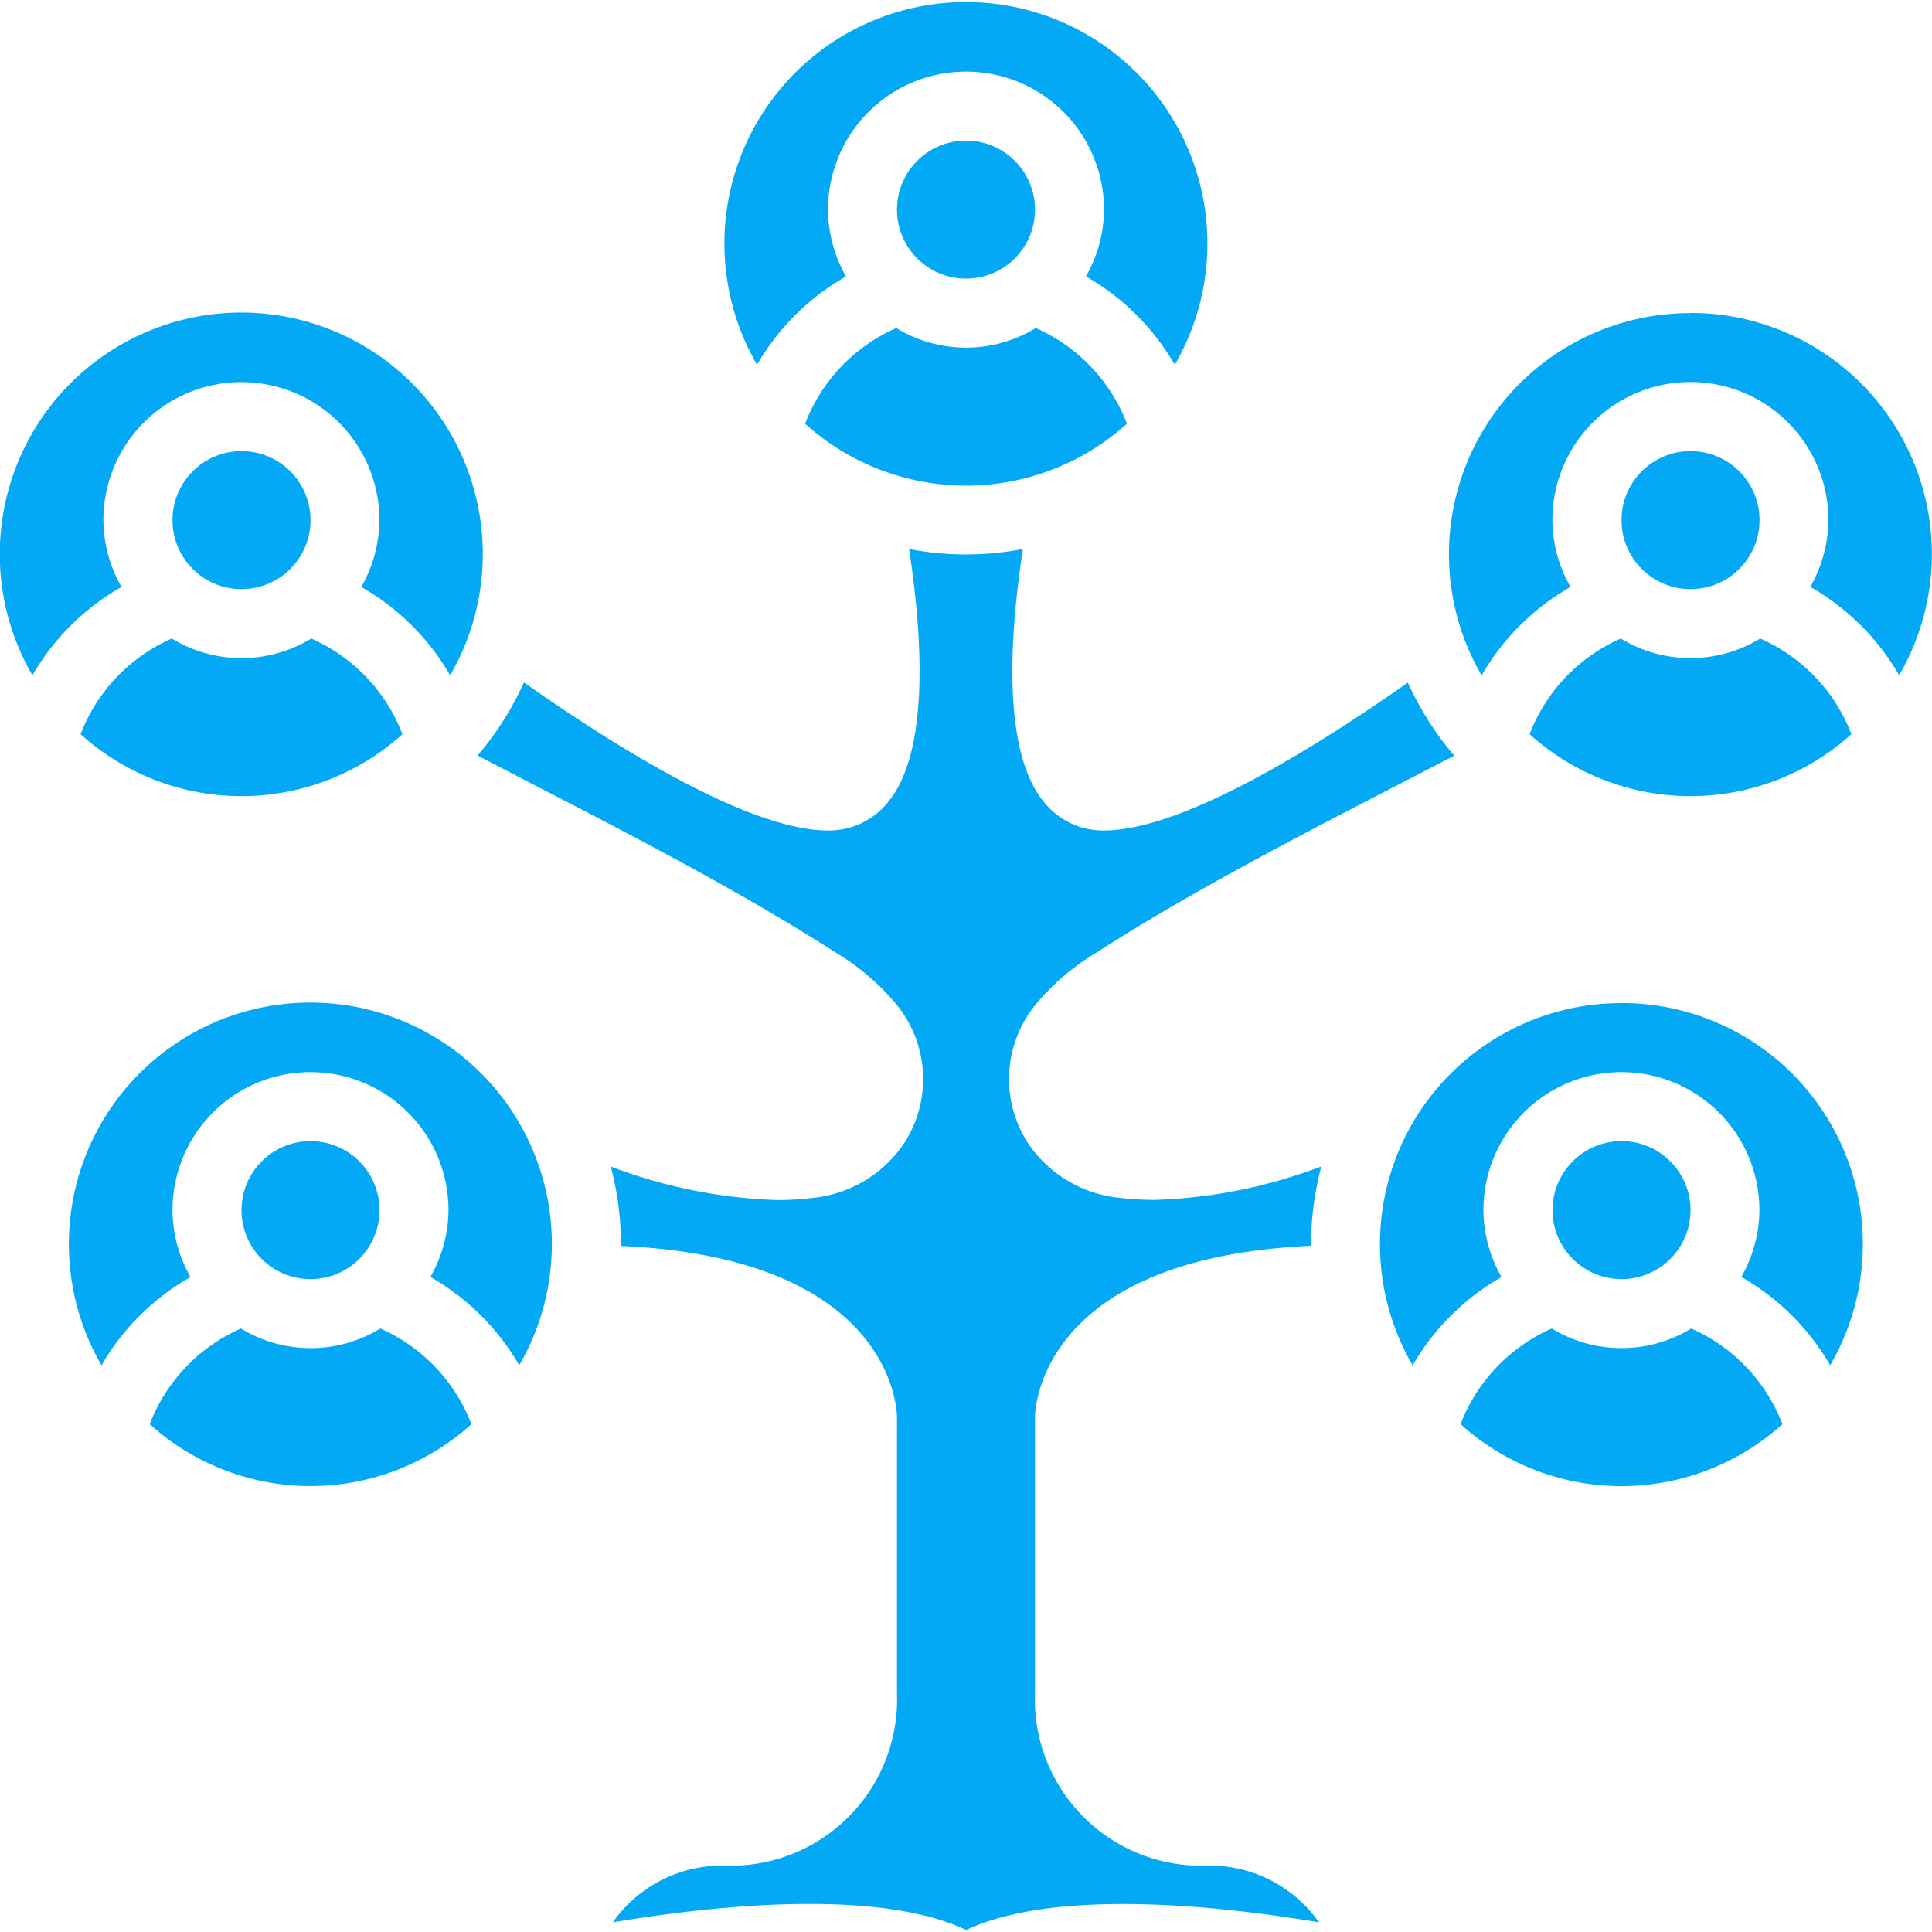
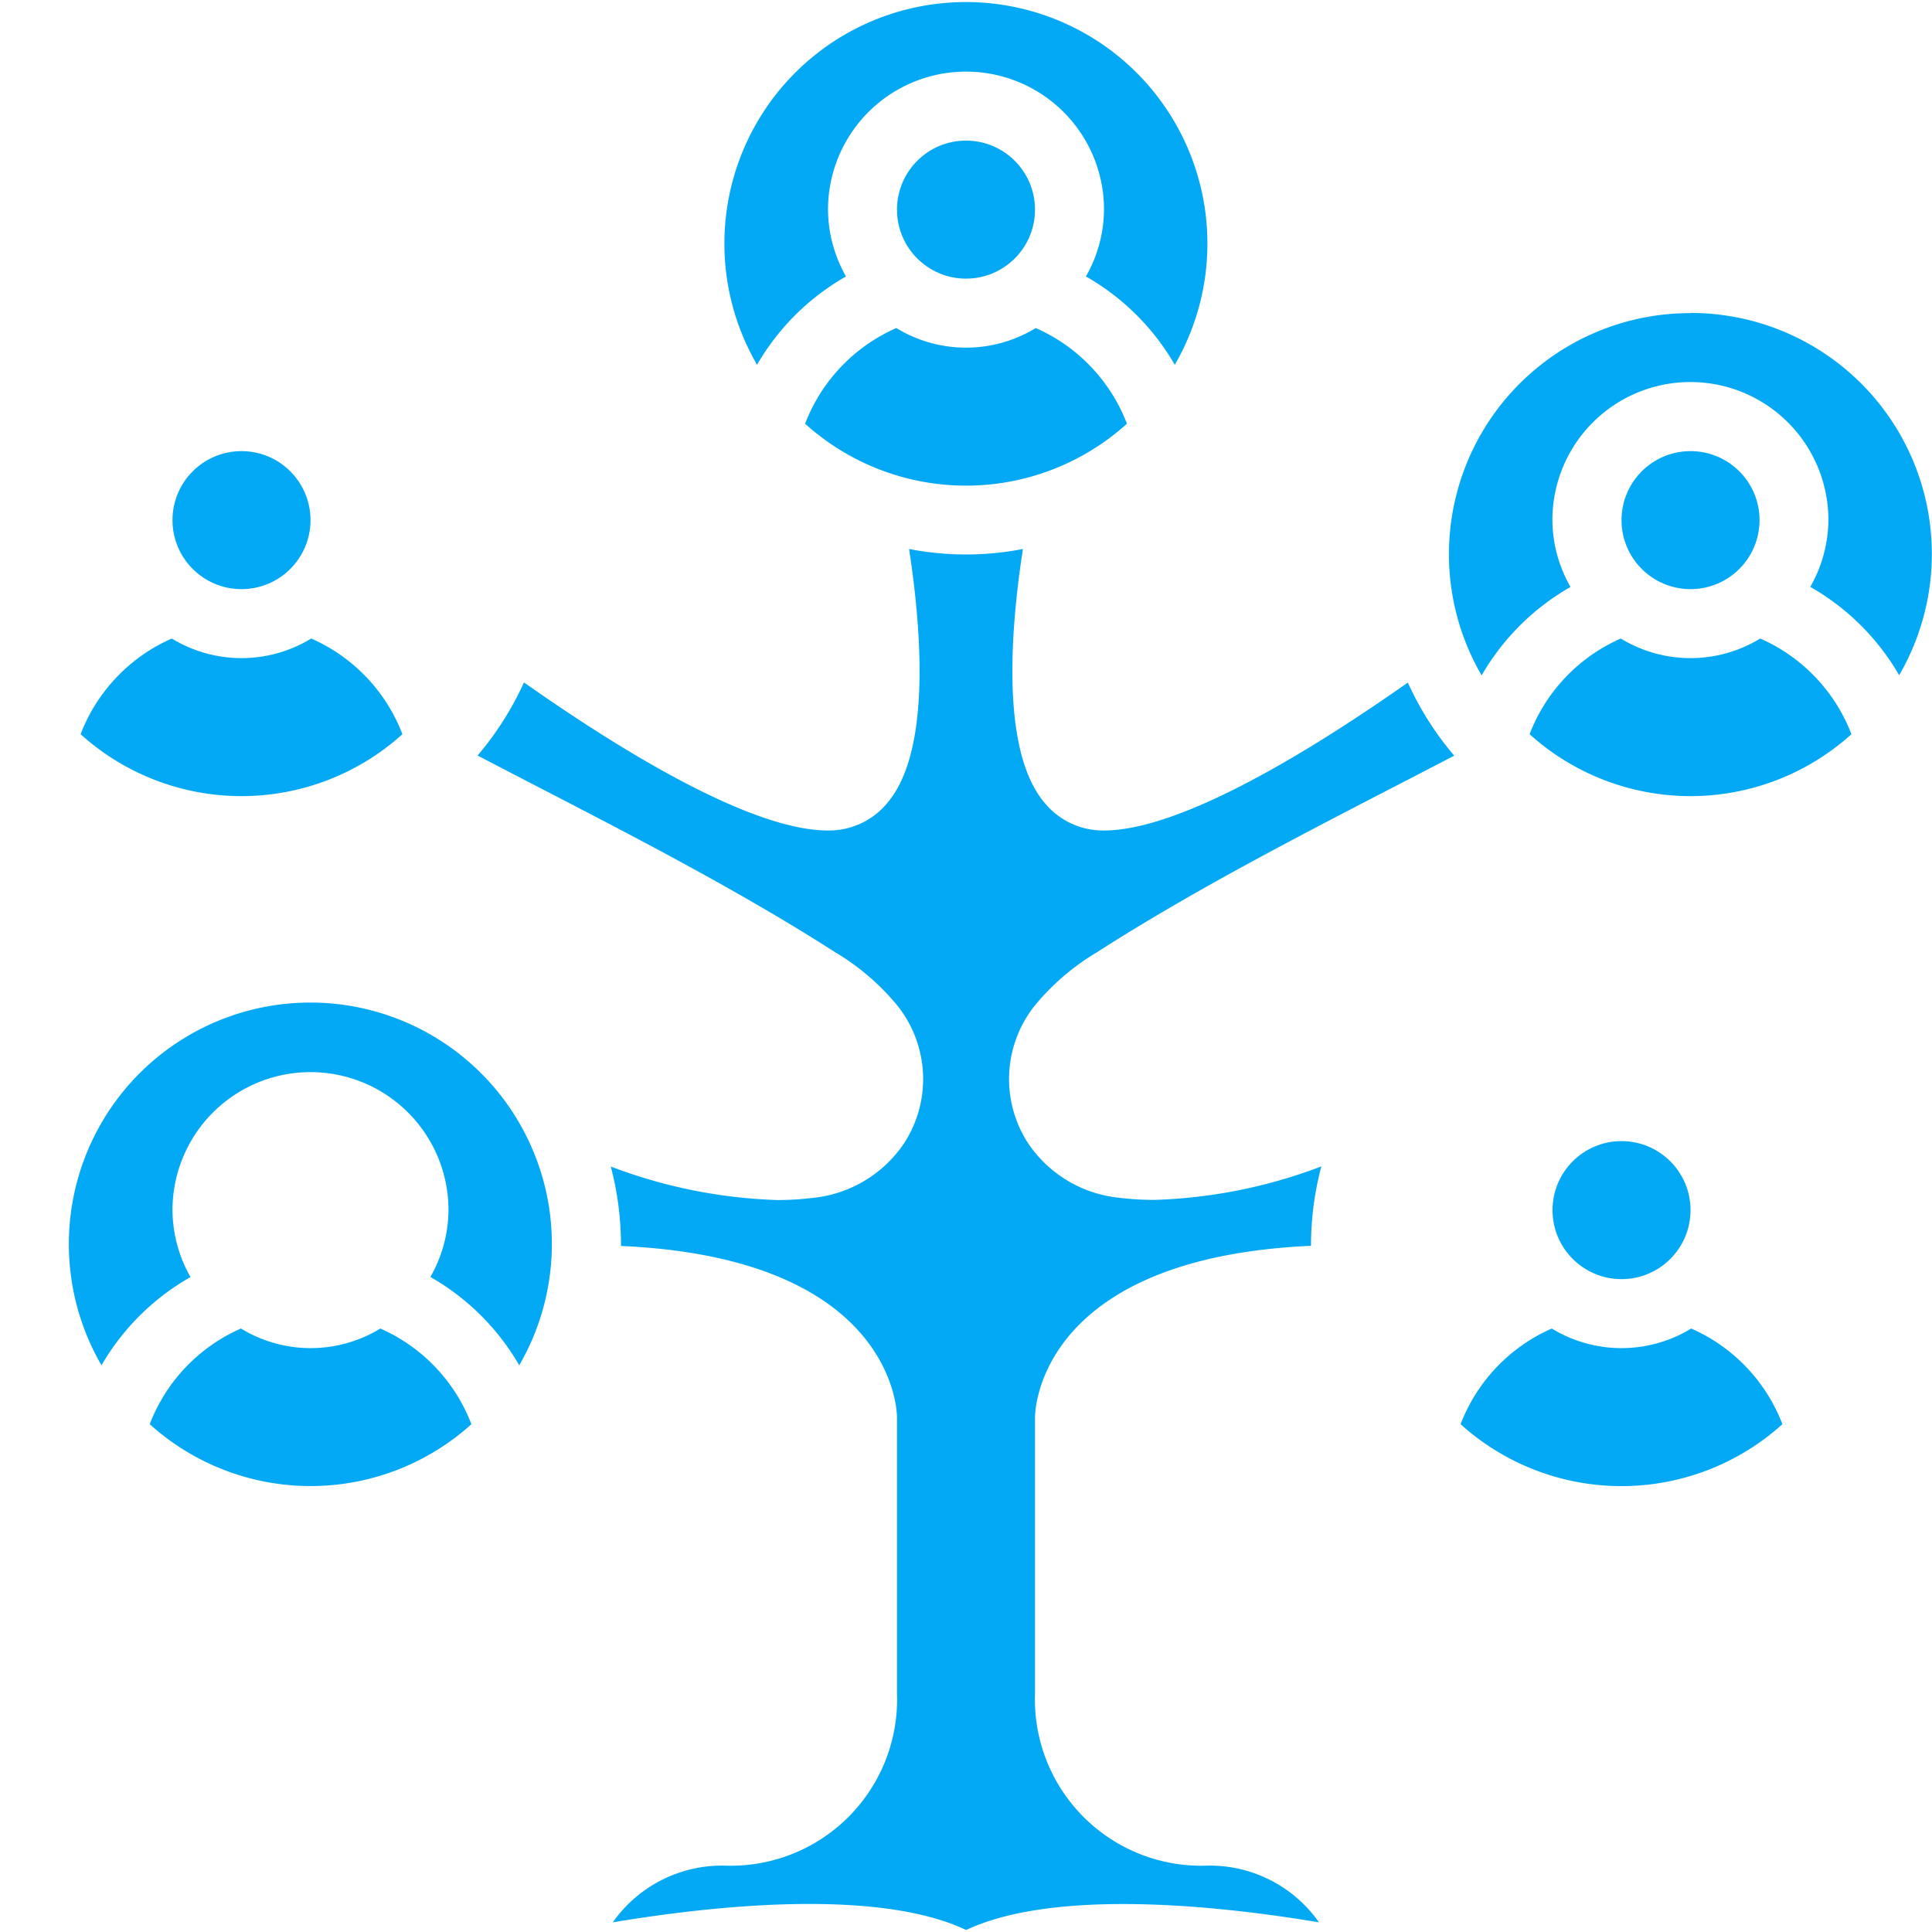
<svg xmlns="http://www.w3.org/2000/svg" width="64" height="64" viewBox="0 0 64 64">
  <defs>
    <clipPath id="clip-path">
      <rect id="Rectangle_1139" data-name="Rectangle 1139" width="64" height="64" transform="translate(461 2331)" fill="#03a9f4" />
    </clipPath>
  </defs>
  <g id="project03icon" transform="translate(-461 -2331)" clip-path="url(#clip-path)">
    <g id="Page-1" transform="translate(461 2331.087)">
      <g id="_006---Family-Tree" data-name="006---Family-Tree" transform="translate(0 -1.143)">
-         <path id="Shape" d="M53.715,34.286a7.985,7.985,0,0,0-6.919,12A7.93,7.93,0,0,1,49.74,43.36a4.523,4.523,0,0,1-.6-2.217,4.571,4.571,0,0,1,9.143,0,4.523,4.523,0,0,1-.6,2.214,7.93,7.93,0,0,1,2.944,2.926,7.985,7.985,0,0,0-6.919-12Z" fill="#03a9f4" />
        <path id="Shape-2" data-name="Shape" d="M2.67,25.377a7.951,7.951,0,0,0,10.661,0,5.681,5.681,0,0,0-3.021-3.169,4.433,4.433,0,0,1-4.619,0A5.681,5.681,0,0,0,2.67,25.377Z" fill="#03a9f4" />
        <path id="Shape-3" data-name="Shape" d="M26.67,15.092a7.951,7.951,0,0,0,10.661,0,5.681,5.681,0,0,0-3.021-3.169,4.433,4.433,0,0,1-4.619,0A5.681,5.681,0,0,0,26.67,15.092Z" fill="#03a9f4" />
        <circle id="Oval" cx="2.286" cy="2.286" r="2.286" transform="translate(29.714 5.714)" fill="#03a9f4" />
        <path id="Shape-4" data-name="Shape" d="M50.67,25.377a7.951,7.951,0,0,0,10.661,0,5.681,5.681,0,0,0-3.021-3.169,4.433,4.433,0,0,1-4.619,0A5.681,5.681,0,0,0,50.67,25.377Z" fill="#03a9f4" />
-         <path id="Shape-5" data-name="Shape" d="M4.025,20.5a4.523,4.523,0,0,1-.6-2.214,4.571,4.571,0,1,1,9.143,0,4.523,4.523,0,0,1-.6,2.214,7.93,7.93,0,0,1,2.944,2.926,8,8,0,1,0-13.838,0A7.93,7.93,0,0,1,4.025,20.5Z" fill="#03a9f4" />
        <circle id="Oval-2" data-name="Oval" cx="2.286" cy="2.286" r="2.286" transform="translate(51.429 38.857)" fill="#03a9f4" />
        <circle id="Oval-3" data-name="Oval" cx="2.286" cy="2.286" r="2.286" transform="translate(5.714 16)" fill="#03a9f4" />
        <path id="Shape-6" data-name="Shape" d="M56.024,45.065a4.433,4.433,0,0,1-4.619,0,5.681,5.681,0,0,0-3.021,3.169,7.951,7.951,0,0,0,10.661,0A5.681,5.681,0,0,0,56.024,45.065Z" fill="#03a9f4" />
        <path id="Shape-7" data-name="Shape" d="M17.274,26.84c3.719,1.92,7.231,3.733,10.4,5.765A7.926,7.926,0,0,1,29.68,34.31a3.9,3.9,0,0,1,.281,4.6,4.141,4.141,0,0,1-3.046,1.829,9.51,9.51,0,0,1-1.171.07,16.987,16.987,0,0,1-5.511-1.11,10.2,10.2,0,0,1,.338,2.592v.039c9.01.4,9.143,5.451,9.143,5.675v9.143A5.51,5.51,0,0,1,24,62.857a4.423,4.423,0,0,0-3.7,1.879c3.158-.529,8.707-1.161,11.706.253,3-1.407,8.529-.783,11.687-.253A4.417,4.417,0,0,0,40,62.857a5.51,5.51,0,0,1-5.714-5.714V48c0-.229.135-5.272,9.143-5.675v-.039a10.215,10.215,0,0,1,.343-2.592,16.957,16.957,0,0,1-5.513,1.11,9.8,9.8,0,0,1-1.175-.069,4.139,4.139,0,0,1-3.041-1.829,3.9,3.9,0,0,1,.286-4.6,7.91,7.91,0,0,1,2-1.7c3.163-2.032,6.675-3.845,10.394-5.765l1.45-.752a10.286,10.286,0,0,1-1.537-2.422c-3.038,2.137-7.464,4.9-10.066,4.9a2.507,2.507,0,0,1-1.993-.949c-1.371-1.665-1.143-5.448-.691-8.376a9.889,9.889,0,0,1-3.771,0c.447,2.928.678,6.711-.691,8.376a2.507,2.507,0,0,1-2,.949c-2.6,0-7.029-2.765-10.067-4.905a10.286,10.286,0,0,1-1.537,2.422Z" fill="#03a9f4" />
        <path id="Shape-8" data-name="Shape" d="M56,11.429a7.985,7.985,0,0,0-6.919,12A7.93,7.93,0,0,1,52.025,20.5a4.523,4.523,0,0,1-.6-2.217,4.571,4.571,0,1,1,9.143,0,4.523,4.523,0,0,1-.6,2.214,7.93,7.93,0,0,1,2.944,2.926,7.985,7.985,0,0,0-6.919-12Z" fill="#03a9f4" />
        <path id="Shape-9" data-name="Shape" d="M28.025,10.214A4.523,4.523,0,0,1,27.429,8a4.571,4.571,0,1,1,9.143,0,4.523,4.523,0,0,1-.6,2.214,7.931,7.931,0,0,1,2.944,2.926,8,8,0,1,0-13.838,0A7.931,7.931,0,0,1,28.025,10.214Z" fill="#03a9f4" />
        <circle id="Oval-4" data-name="Oval" cx="2.286" cy="2.286" r="2.286" transform="translate(53.715 16)" fill="#03a9f4" />
        <path id="Shape-10" data-name="Shape" d="M5.714,41.143a4.571,4.571,0,0,1,9.143,0,4.523,4.523,0,0,1-.6,2.214A7.93,7.93,0,0,1,17.2,46.283a8,8,0,1,0-13.838,0A7.93,7.93,0,0,1,6.311,43.36,4.523,4.523,0,0,1,5.714,41.143Z" fill="#03a9f4" />
-         <circle id="Oval-5" data-name="Oval" cx="2.286" cy="2.286" r="2.286" transform="translate(8 38.857)" fill="#03a9f4" />
        <path id="Shape-11" data-name="Shape" d="M15.616,48.235A5.681,5.681,0,0,0,12.6,45.065a4.433,4.433,0,0,1-4.619,0,5.681,5.681,0,0,0-3.021,3.169A7.951,7.951,0,0,0,15.616,48.235Z" fill="#03a9f4" />
      </g>
    </g>
  </g>
</svg>